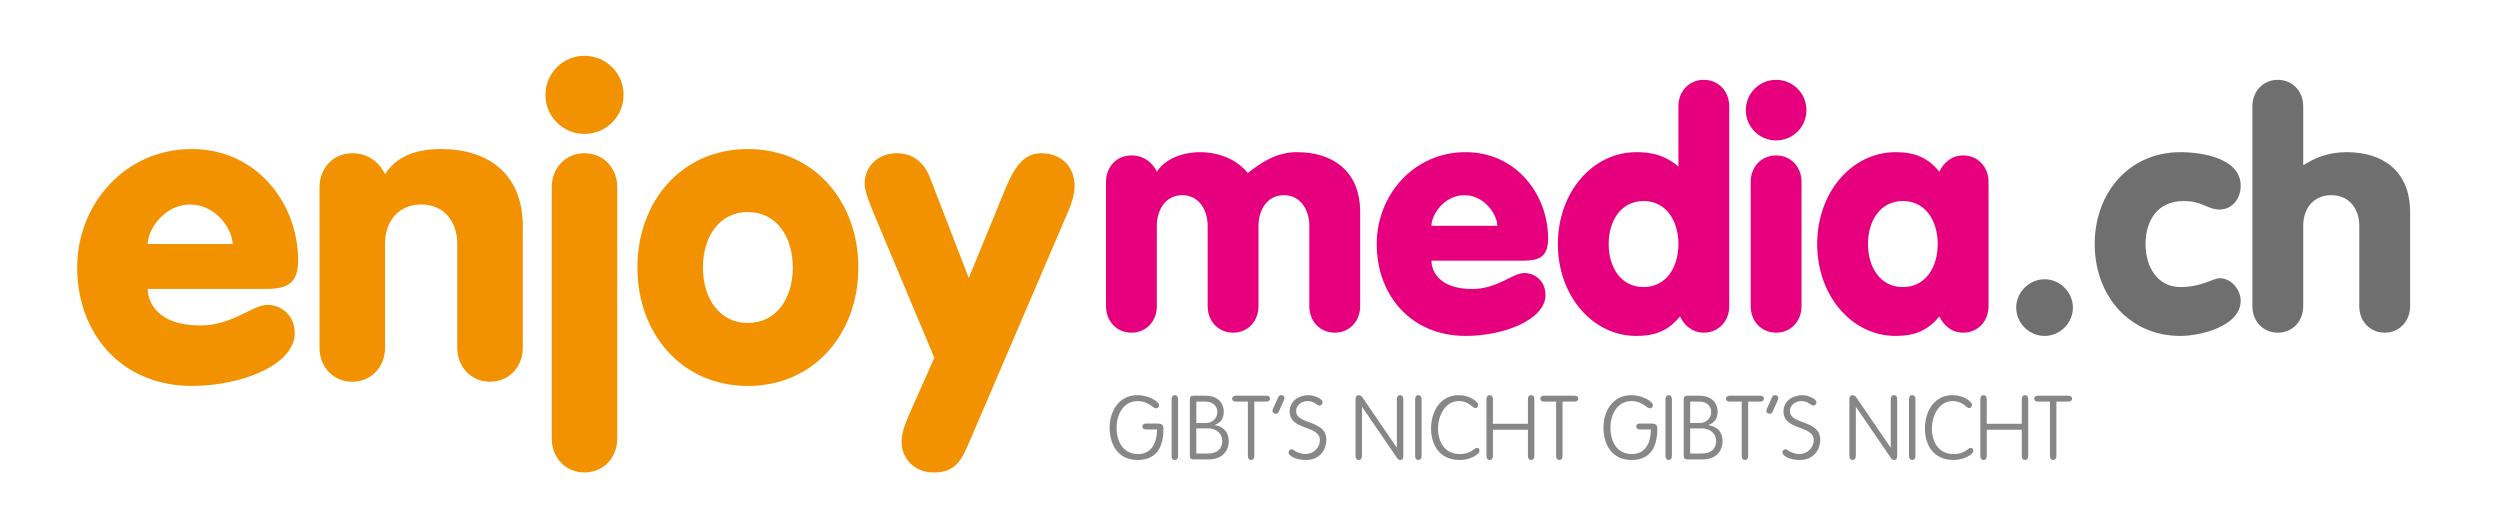
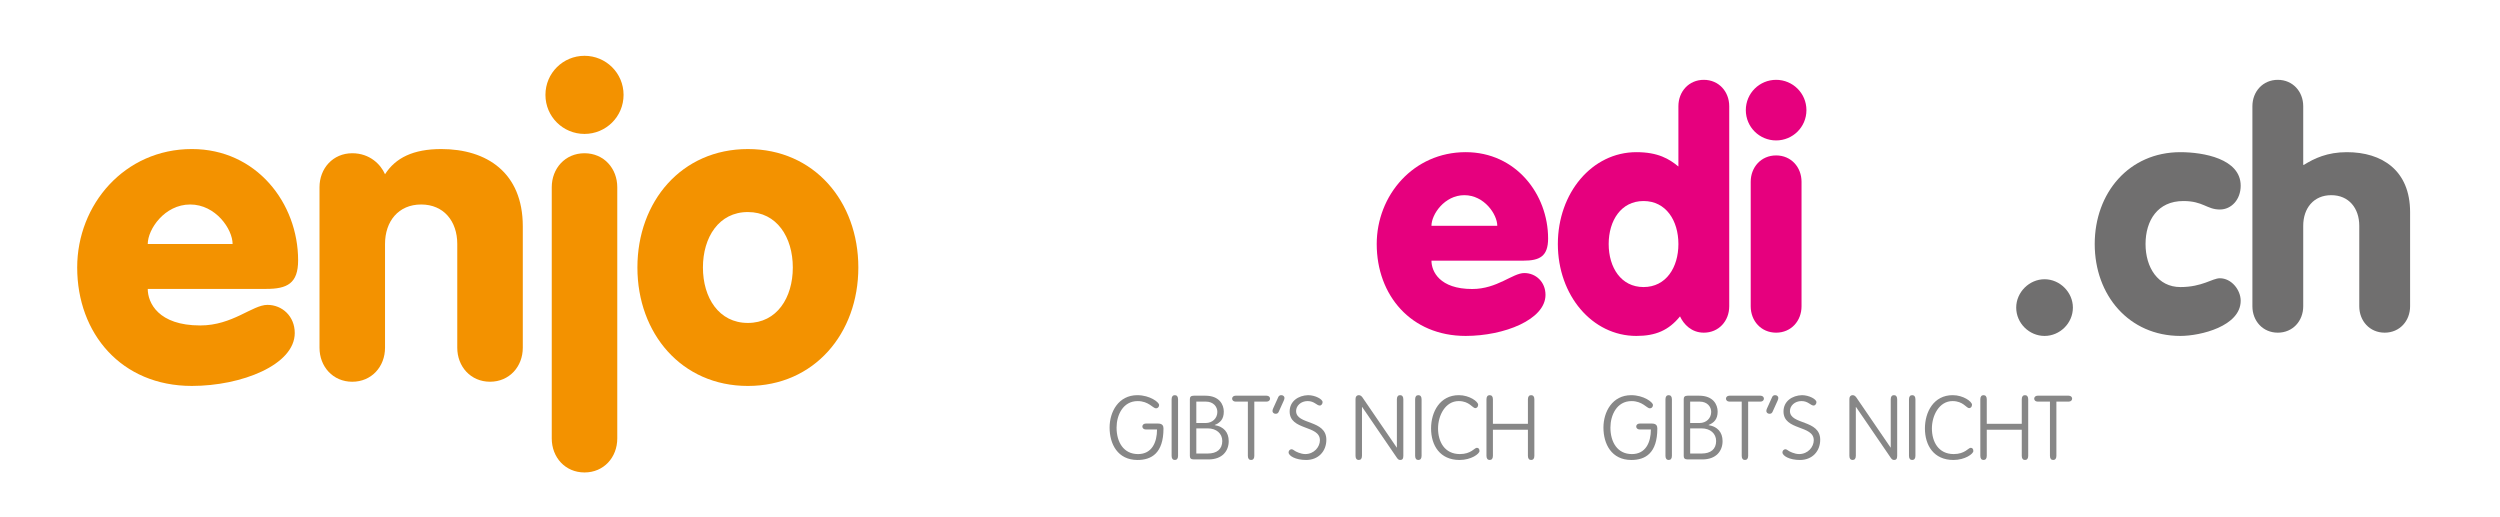
<svg xmlns="http://www.w3.org/2000/svg" version="1.1" x="0px" y="0px" width="380.98px" height="78.713px" viewBox="0 0 380.98 78.713" enable-background="new 0 0 380.98 78.713" xml:space="preserve">
  <g id="Ebene_2">
</g>
  <g id="Ebene_1">
    <path fill="#F39200" d="M130.804,40.765c0,10.048-6.721,18.05-16.834,18.05c-10.113,0-16.834-8.002-16.834-18.05   c0-10.05,6.721-18.05,16.834-18.05C124.083,22.715,130.804,30.715,130.804,40.765z M107.121,40.765   c0,4.607,2.433,8.448,6.849,8.448c4.417,0,6.849-3.841,6.849-8.448c0-4.609-2.432-8.45-6.849-8.45   C109.554,32.314,107.121,36.155,107.121,40.765z" />
    <path fill="#F39200" d="M22.516,44.028c0,2.111,1.6,5.568,8.001,5.568c4.929,0,7.937-3.136,10.241-3.136   c2.24,0,4.16,1.728,4.16,4.288c0,4.864-8.128,8.065-15.681,8.065c-10.753,0-17.474-8.002-17.474-18.05   c0-9.602,7.233-18.05,17.474-18.05c9.857,0,16.194,8.256,16.194,16.961c0,3.521-1.665,4.353-4.864,4.353H22.516z M35.446,37.179   c0-2.239-2.561-6.016-6.465-6.016c-3.904,0-6.464,3.776-6.464,6.016H35.446z" />
    <path fill="#F39200" d="M48.69,28.538c0-2.88,2.048-5.185,4.992-5.185c2.688,0,4.353,1.729,4.993,3.2   c1.6-2.496,4.289-3.839,8.577-3.839c6.913,0,12.418,3.584,12.418,11.776v18.498c0,2.881-2.048,5.185-4.993,5.185   c-2.945,0-4.993-2.304-4.993-5.185V37.179c0-3.455-2.048-6.016-5.505-6.016c-3.456,0-5.504,2.561-5.504,6.016v15.811   c0,2.881-2.048,5.185-4.993,5.185c-2.944,0-4.992-2.304-4.992-5.185V28.538z" />
    <path fill="#F39200" d="M89.074,8.504c3.264,0,5.953,2.625,5.953,5.953c0,3.329-2.688,5.952-5.953,5.952s-5.953-2.623-5.953-5.952   C83.121,11.129,85.81,8.504,89.074,8.504z M84.082,28.538c0-2.88,2.048-5.185,4.992-5.185c2.945,0,4.993,2.305,4.993,5.185v38.276   c0,2.881-2.048,5.185-4.993,5.185c-2.944,0-4.992-2.304-4.992-5.185V28.538z" />
-     <path fill="#F39200" d="M142.384,54.525l-8.513-20.289c-1.152-2.689-2.112-5.058-2.112-6.209c0-2.945,2.368-4.674,4.864-4.674   c2.432,0,4.161,1.281,5.121,3.777l5.888,15.233l5.569-13.569c1.28-3.073,2.688-5.441,5.441-5.441c3.072,0,5.121,1.984,5.121,5.058   c0,1.472-0.705,3.2-1.216,4.352l-14.786,34.5c-1.152,2.624-1.984,4.736-5.441,4.736c-3.584,0-4.928-2.816-4.928-4.48   c0-1.729,0.512-2.881,1.664-5.504L142.384,54.525z" />
-     <path fill="#E6007E" d="M168.547,27.707c0-2.234,1.589-4.021,3.873-4.021c2.085,0,3.376,1.341,3.873,2.482   c1.241-1.937,3.873-2.979,6.653-2.979c2.234,0,5.313,0.794,7.2,3.178c1.837-1.391,4.171-3.178,7.498-3.178   c5.362,0,9.632,2.78,9.632,9.136v14.35c0,2.234-1.589,4.021-3.873,4.021c-2.284,0-3.873-1.787-3.873-4.021V34.41   c0-2.433-1.341-4.667-3.873-4.667s-3.873,2.234-3.873,4.667v12.265c0,2.234-1.589,4.021-3.873,4.021s-3.873-1.787-3.873-4.021   V34.41c0-2.433-1.34-4.667-3.873-4.667s-3.873,2.234-3.873,4.667v12.265c0,2.234-1.589,4.021-3.873,4.021   c-2.284,0-3.873-1.787-3.873-4.021V27.707z" />
    <path fill="#E6007E" d="M218.143,39.724c0,1.638,1.241,4.319,6.207,4.319c3.823,0,6.157-2.433,7.944-2.433   c1.738,0,3.227,1.34,3.227,3.326c0,3.773-6.306,6.257-12.165,6.257c-8.342,0-13.555-6.207-13.555-14.002   c0-7.448,5.611-14.002,13.555-14.002c7.646,0,12.562,6.404,12.562,13.157c0,2.731-1.291,3.377-3.773,3.377H218.143z M228.173,34.41   c0-1.737-1.986-4.667-5.015-4.667s-5.015,2.93-5.015,4.667H228.173z" />
    <path fill="#E6007E" d="M263.521,46.675c0,2.234-1.589,4.021-3.873,4.021c-1.887,0-3.078-1.291-3.625-2.482   c-1.738,2.135-3.724,2.979-6.653,2.979c-6.752,0-11.966-6.207-11.966-14.002c0-7.796,5.214-14.002,11.966-14.002   c3.327,0,5.015,1.042,6.405,2.185v-9.186c0-2.234,1.589-4.022,3.873-4.022c2.284,0,3.873,1.788,3.873,4.022V46.675z M245.15,37.191   c0,3.574,1.887,6.554,5.313,6.554c3.426,0,5.313-2.979,5.313-6.554c0-3.575-1.887-6.555-5.313-6.555   C247.037,30.637,245.15,33.616,245.15,37.191z" />
    <path fill="#E6007E" d="M270.667,12.166c2.532,0,4.618,2.036,4.618,4.618s-2.085,4.617-4.618,4.617s-4.618-2.035-4.618-4.617   S268.135,12.166,270.667,12.166z M266.794,27.707c0-2.234,1.589-4.021,3.873-4.021c2.284,0,3.873,1.787,3.873,4.021v18.968   c0,2.234-1.589,4.021-3.873,4.021c-2.284,0-3.873-1.787-3.873-4.021V27.707z" />
-     <path fill="#E6007E" d="M303.038,46.675c0,2.234-1.589,4.021-3.873,4.021c-1.887,0-3.078-1.291-3.625-2.482   c-1.738,2.135-3.724,2.979-6.653,2.979c-6.752,0-11.966-6.207-11.966-14.002c0-7.796,5.214-14.002,11.966-14.002   c2.93,0,4.916,0.844,6.653,2.979c0.546-1.191,1.738-2.482,3.625-2.482c2.284,0,3.873,1.787,3.873,4.021V46.675z M284.667,37.191   c0,3.574,1.887,6.554,5.313,6.554c3.426,0,5.313-2.979,5.313-6.554c0-3.575-1.887-6.555-5.313-6.555   C286.554,30.637,284.667,33.616,284.667,37.191z" />
    <path fill="#706F6F" d="M311.574,42.554c2.334,0,4.319,1.985,4.319,4.319c0,2.384-1.985,4.32-4.319,4.32s-4.32-1.937-4.32-4.32   C307.254,44.539,309.24,42.554,311.574,42.554z" />
    <path fill="#706F6F" d="M332.277,23.189c3.476,0,9.186,0.992,9.186,5.114c0,2.085-1.391,3.624-3.178,3.624   c-1.986,0-2.532-1.291-5.561-1.291c-3.923,0-5.76,2.979-5.76,6.555c0,3.574,1.887,6.554,5.313,6.554   c3.326,0,4.866-1.341,6.008-1.341c1.787,0,3.178,1.788,3.178,3.426c0,3.873-6.107,5.363-9.186,5.363   c-7.845,0-13.059-6.207-13.059-14.002C319.219,29.396,324.433,23.189,332.277,23.189z" />
    <path fill="#706F6F" d="M343.248,16.188c0-2.234,1.588-4.022,3.872-4.022s3.873,1.788,3.873,4.022v8.938h0.099   c1.59-0.993,3.576-1.937,6.555-1.937c5.362,0,9.633,2.78,9.633,9.136v14.35c0,2.234-1.589,4.021-3.873,4.021   s-3.873-1.787-3.873-4.021V34.41c0-2.681-1.589-4.667-4.27-4.667c-2.682,0-4.271,1.986-4.271,4.667v12.265   c0,2.234-1.589,4.021-3.873,4.021s-3.872-1.787-3.872-4.021V16.188z" />
    <g>
      <path fill="#878787" d="M176.473,64.545c0.682,0,0.832,0.354,0.832,0.75c0,3.765-1.828,4.802-3.956,4.802    c-3.028,0-4.256-2.442-4.256-4.938c0-2.414,1.364-4.938,4.229-4.938c1.91,0,3.315,1.078,3.315,1.487    c0,0.354-0.232,0.519-0.478,0.519c-0.45,0-1.119-1.105-2.783-1.105c-2.265,0-3.219,2.169-3.219,4.038    c0,2.196,1.05,4.038,3.274,4.038c2.114,0,2.892-1.801,2.892-3.752h-1.719c-0.313,0-0.518-0.204-0.518-0.449    c0-0.246,0.205-0.45,0.518-0.45H176.473z" />
      <path fill="#878787" d="M179.527,69.469c0,0.409-0.177,0.628-0.491,0.628c-0.314,0-0.491-0.219-0.491-0.628v-8.621    c0-0.409,0.177-0.628,0.491-0.628c0.313,0,0.491,0.219,0.491,0.628V69.469z" />
      <path fill="#878787" d="M181.327,60.82c0-0.341,0.164-0.519,0.6-0.519h1.76c2.114,0,2.81,1.337,2.81,2.429    c0,1.146-0.545,1.691-1.378,2.032v0.027c1.337,0.218,2.128,1.064,2.128,2.441c0,1.46-0.941,2.783-3.083,2.783h-2.237    c-0.437,0-0.6-0.178-0.6-0.519V60.82z M182.309,64.463h1.433c1.009,0,1.773-0.71,1.773-1.691c0-0.792-0.601-1.569-1.746-1.569    h-1.46V64.463z M182.309,69.114h1.746c1.378,0,2.21-0.654,2.21-1.91c0-1.132-0.887-1.923-2.224-1.923h-1.732V69.114z" />
      <path fill="#878787" d="M191.147,69.469c0,0.409-0.177,0.628-0.491,0.628c-0.314,0-0.491-0.219-0.491-0.628v-8.267h-1.882    c-0.314,0-0.519-0.204-0.519-0.45c0-0.245,0.205-0.45,0.519-0.45h4.747c0.313,0,0.518,0.205,0.518,0.45    c0,0.246-0.205,0.45-0.518,0.45h-1.883V69.469z" />
      <path fill="#878787" d="M194.802,60.507c0.096-0.205,0.246-0.287,0.464-0.287c0.314,0,0.478,0.232,0.478,0.423    c0,0.123-0.041,0.26-0.109,0.41l-0.777,1.719c-0.096,0.204-0.246,0.286-0.464,0.286c-0.313,0-0.478-0.232-0.478-0.423    c0-0.123,0.041-0.259,0.109-0.409L194.802,60.507z" />
      <path fill="#878787" d="M196.37,68.937c0-0.259,0.205-0.477,0.464-0.477c0.109,0,0.354,0.136,0.464,0.231    c0.109,0.096,0.914,0.505,1.609,0.505c1.364,0,2.237-1.092,2.237-2.114c0-2.333-4.611-1.433-4.611-4.379    c0-1.569,1.337-2.442,2.81-2.483c1.064,0,2.21,0.601,2.21,1.064c0,0.3-0.232,0.519-0.409,0.519c-0.505,0-0.832-0.683-1.869-0.683    c-1.023,0-1.76,0.71-1.76,1.515c0,2.142,4.611,1.269,4.611,4.379c0,1.76-1.214,3.083-3.083,3.083    C197.434,70.097,196.37,69.469,196.37,68.937z" />
      <path fill="#878787" d="M207.554,69.469c0,0.409-0.177,0.628-0.491,0.628c-0.314,0-0.491-0.219-0.491-0.628v-8.676    c0-0.382,0.218-0.573,0.491-0.573c0.272,0,0.437,0.164,0.573,0.355l5.211,7.625h0.027v-7.353c0-0.409,0.177-0.628,0.491-0.628    c0.313,0,0.491,0.219,0.491,0.628v8.648c0,0.464-0.191,0.601-0.463,0.601c-0.259,0-0.369-0.123-0.532-0.354l-5.279-7.722h-0.027    V69.469z" />
      <path fill="#878787" d="M216.638,69.469c0,0.409-0.177,0.628-0.491,0.628c-0.314,0-0.491-0.219-0.491-0.628v-8.621    c0-0.409,0.177-0.628,0.491-0.628c0.313,0,0.491,0.219,0.491,0.628V69.469z" />
      <path fill="#878787" d="M225.259,61.68c0,0.341-0.232,0.519-0.437,0.519c-0.409,0-0.914-1.078-2.524-1.078    c-2.046,0-3.151,2.196-3.151,4.175c0,2.005,0.982,3.901,3.328,3.901c1.706,0,2.224-0.955,2.579-0.955    c0.245,0,0.409,0.15,0.409,0.491c0,0.423-1.255,1.364-3.042,1.364c-2.974,0-4.338-2.21-4.338-4.802    c0-2.551,1.364-5.075,4.229-5.075C223.949,60.22,225.259,61.202,225.259,61.68z" />
      <path fill="#878787" d="M227.508,69.469c0,0.409-0.177,0.628-0.491,0.628c-0.314,0-0.491-0.219-0.491-0.628v-8.621    c0-0.409,0.177-0.628,0.491-0.628c0.313,0,0.491,0.219,0.491,0.628v3.737h5.334v-3.737c0-0.409,0.177-0.628,0.491-0.628    c0.313,0,0.491,0.219,0.491,0.628v8.621c0,0.409-0.177,0.628-0.491,0.628c-0.314,0-0.491-0.219-0.491-0.628v-3.983h-5.334V69.469z    " />
-       <path fill="#878787" d="M238.119,69.469c0,0.409-0.177,0.628-0.491,0.628c-0.314,0-0.491-0.219-0.491-0.628v-8.267h-1.882    c-0.314,0-0.519-0.204-0.519-0.45c0-0.245,0.205-0.45,0.519-0.45h4.747c0.313,0,0.518,0.205,0.518,0.45    c0,0.246-0.205,0.45-0.518,0.45h-1.883V69.469z" />
      <path fill="#878787" d="M251.732,64.545c0.682,0,0.832,0.354,0.832,0.75c0,3.765-1.828,4.802-3.956,4.802    c-3.028,0-4.256-2.442-4.256-4.938c0-2.414,1.364-4.938,4.229-4.938c1.91,0,3.315,1.078,3.315,1.487    c0,0.354-0.232,0.519-0.478,0.519c-0.45,0-1.119-1.105-2.783-1.105c-2.265,0-3.219,2.169-3.219,4.038    c0,2.196,1.05,4.038,3.274,4.038c2.114,0,2.892-1.801,2.892-3.752h-1.719c-0.313,0-0.518-0.204-0.518-0.449    c0-0.246,0.205-0.45,0.518-0.45H251.732z" />
      <path fill="#878787" d="M254.786,69.469c0,0.409-0.177,0.628-0.491,0.628c-0.314,0-0.491-0.219-0.491-0.628v-8.621    c0-0.409,0.177-0.628,0.491-0.628c0.313,0,0.491,0.219,0.491,0.628V69.469z" />
      <path fill="#878787" d="M256.586,60.82c0-0.341,0.164-0.519,0.6-0.519h1.76c2.114,0,2.81,1.337,2.81,2.429    c0,1.146-0.545,1.691-1.378,2.032v0.027c1.337,0.218,2.128,1.064,2.128,2.441c0,1.46-0.941,2.783-3.083,2.783h-2.237    c-0.437,0-0.6-0.178-0.6-0.519V60.82z M257.568,64.463H259c1.009,0,1.773-0.71,1.773-1.691c0-0.792-0.601-1.569-1.746-1.569h-1.46    V64.463z M257.568,69.114h1.746c1.378,0,2.21-0.654,2.21-1.91c0-1.132-0.887-1.923-2.224-1.923h-1.732V69.114z" />
      <path fill="#878787" d="M266.406,69.469c0,0.409-0.177,0.628-0.491,0.628c-0.314,0-0.491-0.219-0.491-0.628v-8.267h-1.882    c-0.314,0-0.519-0.204-0.519-0.45c0-0.245,0.205-0.45,0.519-0.45h4.747c0.313,0,0.518,0.205,0.518,0.45    c0,0.246-0.205,0.45-0.518,0.45h-1.883V69.469z" />
      <path fill="#878787" d="M270.061,60.507c0.096-0.205,0.246-0.287,0.464-0.287c0.314,0,0.478,0.232,0.478,0.423    c0,0.123-0.041,0.26-0.109,0.41l-0.777,1.719c-0.096,0.204-0.246,0.286-0.464,0.286c-0.313,0-0.478-0.232-0.478-0.423    c0-0.123,0.041-0.259,0.109-0.409L270.061,60.507z" />
      <path fill="#878787" d="M271.629,68.937c0-0.259,0.205-0.477,0.464-0.477c0.109,0,0.354,0.136,0.464,0.231    c0.109,0.096,0.914,0.505,1.609,0.505c1.364,0,2.237-1.092,2.237-2.114c0-2.333-4.611-1.433-4.611-4.379    c0-1.569,1.337-2.442,2.81-2.483c1.064,0,2.21,0.601,2.21,1.064c0,0.3-0.232,0.519-0.409,0.519c-0.505,0-0.832-0.683-1.869-0.683    c-1.023,0-1.76,0.71-1.76,1.515c0,2.142,4.611,1.269,4.611,4.379c0,1.76-1.214,3.083-3.083,3.083    C272.693,70.097,271.629,69.469,271.629,68.937z" />
      <path fill="#878787" d="M282.813,69.469c0,0.409-0.177,0.628-0.491,0.628c-0.314,0-0.491-0.219-0.491-0.628v-8.676    c0-0.382,0.218-0.573,0.491-0.573c0.272,0,0.437,0.164,0.573,0.355l5.211,7.625h0.027v-7.353c0-0.409,0.177-0.628,0.491-0.628    c0.313,0,0.491,0.219,0.491,0.628v8.648c0,0.464-0.191,0.601-0.463,0.601c-0.259,0-0.369-0.123-0.532-0.354l-5.279-7.722h-0.027    V69.469z" />
      <path fill="#878787" d="M291.896,69.469c0,0.409-0.177,0.628-0.491,0.628c-0.314,0-0.491-0.219-0.491-0.628v-8.621    c0-0.409,0.177-0.628,0.491-0.628c0.313,0,0.491,0.219,0.491,0.628V69.469z" />
      <path fill="#878787" d="M300.518,61.68c0,0.341-0.232,0.519-0.437,0.519c-0.409,0-0.914-1.078-2.524-1.078    c-2.046,0-3.151,2.196-3.151,4.175c0,2.005,0.982,3.901,3.328,3.901c1.706,0,2.224-0.955,2.579-0.955    c0.245,0,0.409,0.15,0.409,0.491c0,0.423-1.255,1.364-3.042,1.364c-2.974,0-4.338-2.21-4.338-4.802    c0-2.551,1.364-5.075,4.229-5.075C299.208,60.22,300.518,61.202,300.518,61.68z" />
      <path fill="#878787" d="M302.767,69.469c0,0.409-0.177,0.628-0.491,0.628c-0.314,0-0.491-0.219-0.491-0.628v-8.621    c0-0.409,0.177-0.628,0.491-0.628c0.313,0,0.491,0.219,0.491,0.628v3.737h5.334v-3.737c0-0.409,0.177-0.628,0.491-0.628    c0.313,0,0.491,0.219,0.491,0.628v8.621c0,0.409-0.177,0.628-0.491,0.628c-0.314,0-0.491-0.219-0.491-0.628v-3.983h-5.334V69.469z    " />
      <path fill="#878787" d="M313.378,69.469c0,0.409-0.177,0.628-0.491,0.628c-0.314,0-0.491-0.219-0.491-0.628v-8.267h-1.882    c-0.314,0-0.519-0.204-0.519-0.45c0-0.245,0.205-0.45,0.519-0.45h4.747c0.313,0,0.518,0.205,0.518,0.45    c0,0.246-0.205,0.45-0.518,0.45h-1.883V69.469z" />
    </g>
  </g>
</svg>